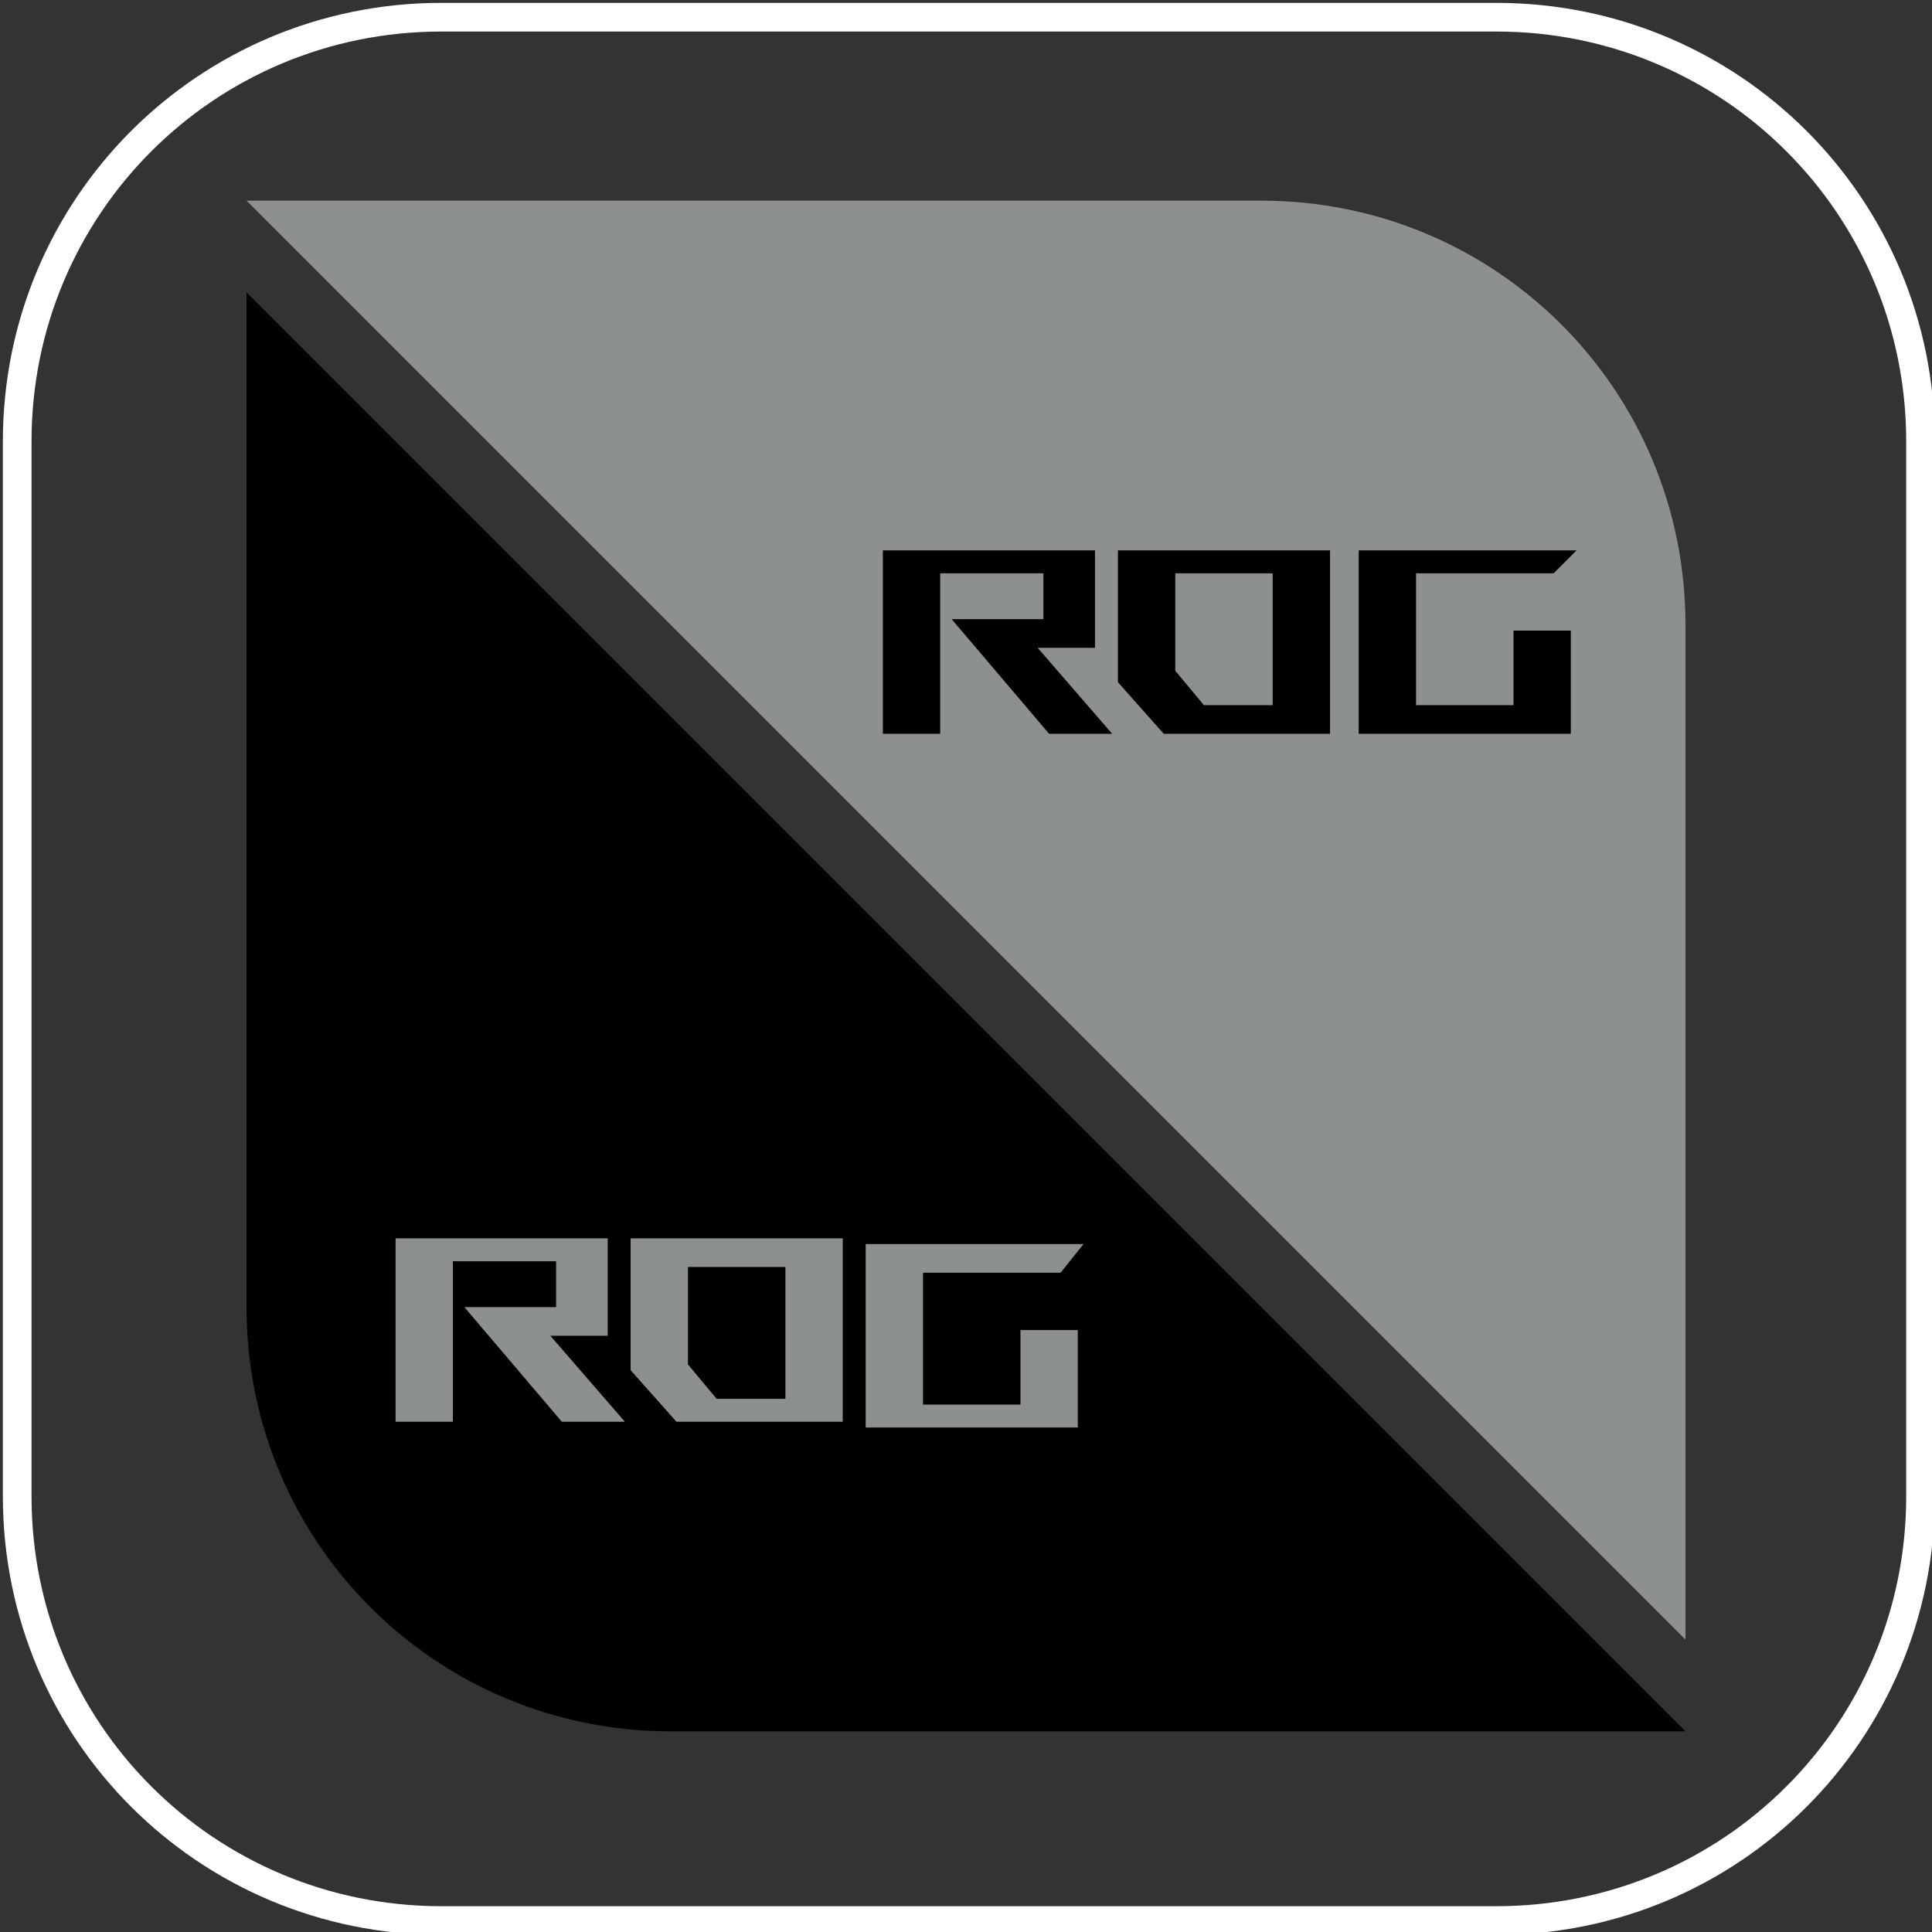
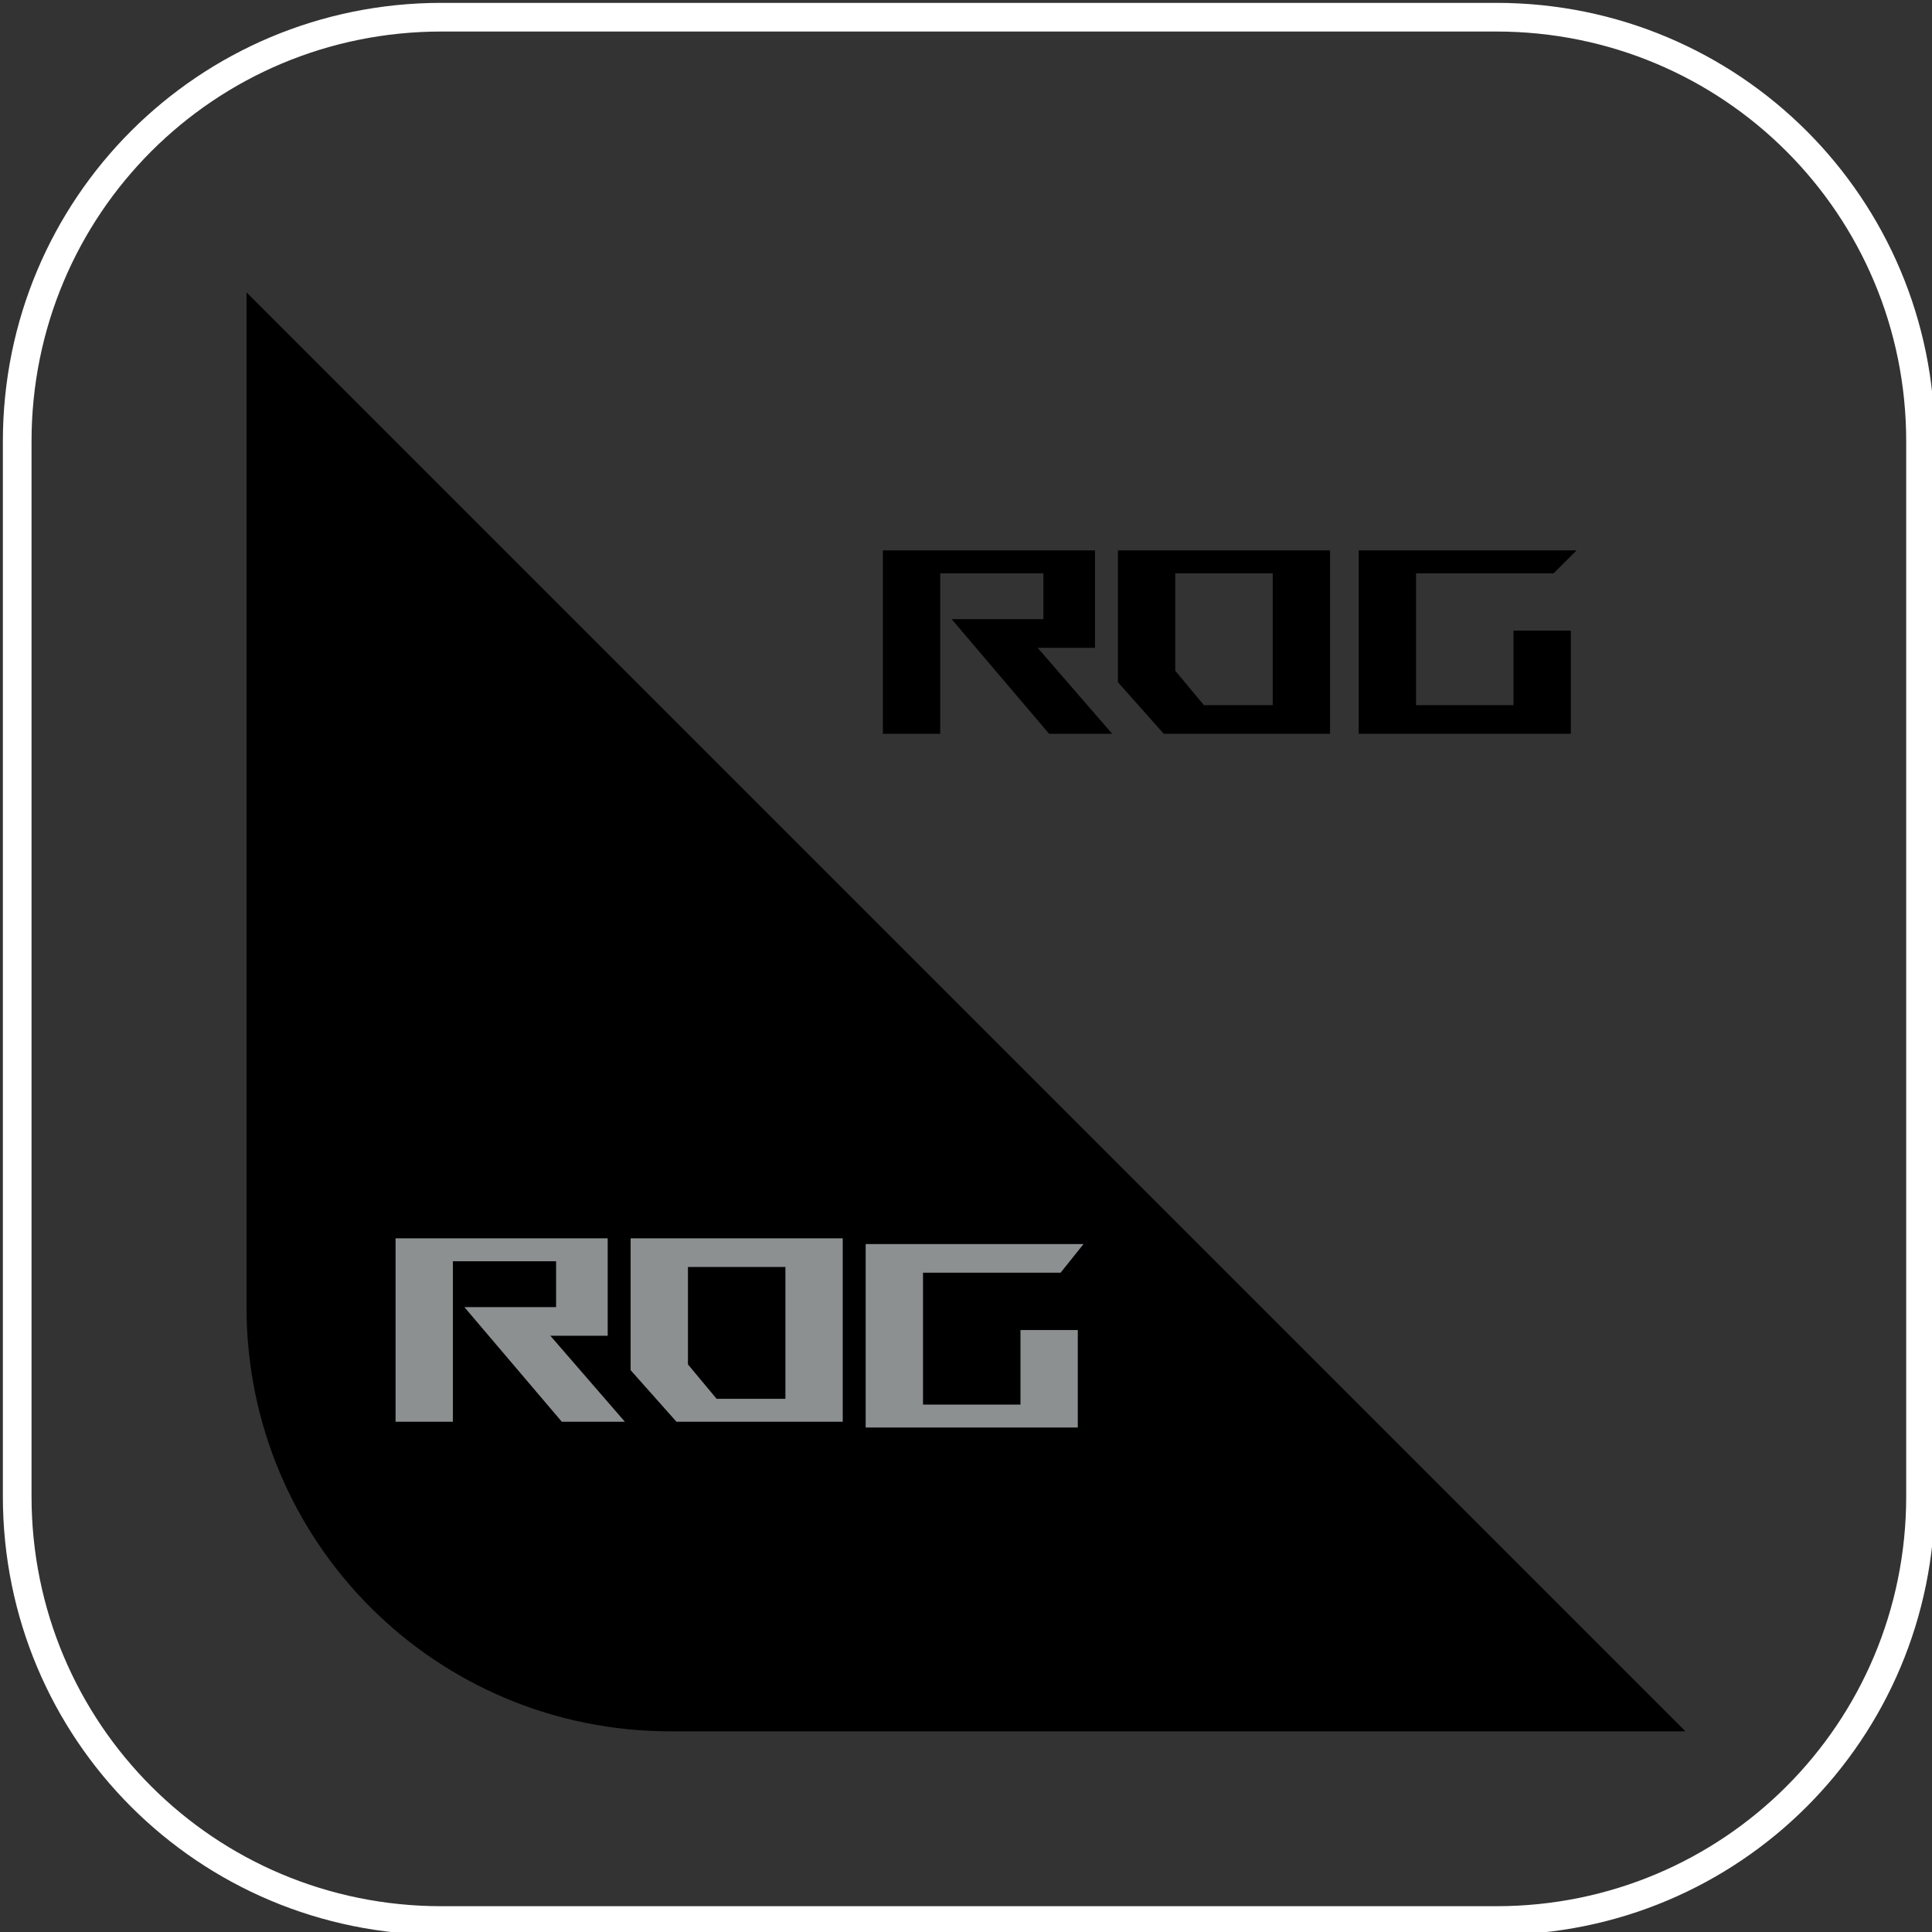
<svg xmlns="http://www.w3.org/2000/svg" version="1.1" id="Tag2_x5F_內頁下" x="0px" y="0px" viewBox="0 0 33.7 33.7" style="enable-background:new 0 0 33.7 33.7;" xml:space="preserve">
  <rect x="0" y="0" width="33.7" height="33.7" fill="#333333" stroke="none" />
  <style type="text/css">
	.st0{fill:none;stroke:#FFFFFF;stroke-width:0.5;stroke-miterlimit:10;}
	.st1{fill:#8C9091;}
	.st2{display:none;}
	.st3{display:inline;fill:#FFFFFF;}
	.st4{display:inline;}
	.st5{fill:#FFFFFF;}
</style>
  <g id="_x31_">
    <g>
      <path class="st0" d="M33.5,26.1c0,4.1-3.3,7.4-7.4,7.4H7.7c-4.1,0-7.4-3.3-7.4-7.4V7.7c0-4.1,3.3-7.4,7.4-7.4h18.4    c4.1,0,7.4,3.3,7.4,7.4V26.1z" />
    </g>
    <g>
      <g>
-         <path class="st1" d="M4.3,3.5H22c4.1,0,7.4,3.3,7.4,7.4v17.7" />
-       </g>
+         </g>
      <g>
        <path d="M19.4,12.8h-1.1l-1.7-2h1.6V10h-1.8v2.8h-1V9.6h3.7v1.7h-1L19.4,12.8z" />
        <path d="M20.3,12.8l-0.8-0.9V9.6h3.7v3.2H20.3z M20.5,10v1.7l0.5,0.6h1.2V10H20.5z" />
        <path d="M27.4,11v1.8h-3.7V9.6h3.8L27.1,10h-2.4v2.3h1.7V11H27.4z" />
      </g>
    </g>
    <g>
      <g>
        <path d="M29.4,30.2H11.7c-4.1,0-7.4-3.3-7.4-7.4V5.1" />
      </g>
      <g>
        <path class="st1" d="M10.9,24.8H9.8l-1.7-2h1.6v-0.8H7.9v2.8h-1v-3.2h3.7v1.7h-1L10.9,24.8z" />
        <path class="st1" d="M11.8,24.8L11,23.9v-2.3h3.7v3.2H11.8z M12,22.1v1.7l0.5,0.6h1.2v-2.3H12z" />
        <path class="st1" d="M18.8,23.1v1.8h-3.7v-3.2h3.8l-0.4,0.5h-2.4v2.3h1.7v-1.3H18.8z" />
      </g>
    </g>
  </g>
  <g id="_x32_" class="st2">
    <path class="st3" d="M26.1,33.7H7.7c-4.2,0-7.7-3.4-7.7-7.7V7.7C0,3.4,3.4,0,7.7,0h18.4c4.2,0,7.7,3.4,7.7,7.7v18.4   C33.7,30.3,30.3,33.7,26.1,33.7z M7.7,0.5c-3.9,0-7.2,3.2-7.2,7.2v18.4c0,3.9,3.2,7.2,7.2,7.2h18.4c3.9,0,7.2-3.2,7.2-7.2V7.7   c0-3.9-3.2-7.2-7.2-7.2H7.7z" />
    <g class="st4">
      <rect x="9.3" y="6" class="st5" width="1" height="19.1" />
      <rect x="23.5" y="6" class="st5" width="1" height="19.1" />
      <path class="st5" d="M26.5,7H7.2c-0.6,0-1-0.4-1-1s0.4-1,1-1h19.3c0.6,0,1,0.4,1,1S27.1,7,26.5,7z" />
    </g>
    <g class="st4">
      <polygon class="st5" points="28.9,18.5 27.8,18.5 27.8,17.7 28.1,17.7 28.1,17.3 28.9,17.3   " />
      <path class="st5" d="M26.3,18.5h-1.5v-0.8h1.5V18.5z M23.4,18.5H22v-0.8h1.5V18.5z M20.5,18.5H19v-0.8h1.5V18.5z M17.6,18.5h-1.5    v-0.8h1.5V18.5z M14.7,18.5h-1.5v-0.8h1.5V18.5z M11.8,18.5h-1.5v-0.8h1.5V18.5z M8.9,18.5H7.4v-0.8h1.5V18.5z" />
      <polygon class="st5" points="6,18.5 4.8,18.5 4.8,17.3 5.6,17.3 5.6,17.7 6,17.7   " />
      <rect x="4.8" y="14.2" class="st5" width="0.8" height="1.5" />
      <polygon class="st5" points="5.6,12.7 4.8,12.7 4.8,11.6 6,11.6 6,12.3 5.6,12.3   " />
      <path class="st5" d="M26.3,12.3h-1.5v-0.8h1.5V12.3z M23.4,12.3H22v-0.8h1.5V12.3z M20.5,12.3H19v-0.8h1.5V12.3z M17.6,12.3h-1.5    v-0.8h1.5V12.3z M14.7,12.3h-1.5v-0.8h1.5V12.3z M11.8,12.3h-1.5v-0.8h1.5V12.3z M8.9,12.3H7.4v-0.8h1.5V12.3z" />
      <polygon class="st5" points="28.9,12.7 28.1,12.7 28.1,12.3 27.8,12.3 27.8,11.6 28.9,11.6   " />
      <rect x="28.1" y="14.2" class="st5" width="0.8" height="1.5" />
    </g>
    <path class="st3" d="M27.1,23.5H6.6c-1.6,0-2.8,1.3-2.8,2.8v4.3h3.6v-4.1c0-0.6,0.5-1,1-1h2.7c0.6,0,1,0.5,1,1v4.1h2.3v-4.1   c0-0.6,0.5-1,1-1h2.7c0.6,0,1,0.5,1,1v4.1h2.3v-4.4c0-0.6,0.5-1,1-1h2.7c0.6,0,1,0.5,1,1v4.4h3.6v-4.4   C29.9,24.7,28.7,23.5,27.1,23.5z" />
  </g>
  <g id="_x33_" class="st2">
    <g class="st4">
      <g>
        <g>
          <circle class="st5" cx="23.7" cy="10.1" r="1.5" />
          <path class="st5" d="M23.7,11.8c-1,0-1.7-0.8-1.7-1.7s0.8-1.7,1.7-1.7c1,0,1.7,0.8,1.7,1.7S24.6,11.8,23.7,11.8z M23.7,8.8      c-0.7,0-1.2,0.6-1.2,1.2s0.6,1.2,1.2,1.2s1.2-0.6,1.2-1.2S24.3,8.8,23.7,8.8z" />
        </g>
        <path class="st5" d="M19,15.3C19,15.3,19,15.3,19,15.3c-0.2-0.1-0.3-0.2-0.2-0.3c0.5-1.3,1.5-2.5,2.7-3.2c0.1-0.1,0.3,0,0.3,0.1     c0.1,0.1,0,0.3-0.1,0.3c-1.1,0.7-2,1.8-2.5,3C19.2,15.2,19.1,15.3,19,15.3z" />
        <path class="st5" d="M25.3,8.3c0,0-0.1,0-0.1,0C25,8.2,25,8,25.1,7.9c0.7-1.2,1.8-2.2,3.2-2.8c0.1,0,0.3,0,0.3,0.1     c0.1,0.1,0,0.3-0.1,0.3c-1.2,0.5-2.2,1.4-2.9,2.5C25.4,8.2,25.4,8.3,25.3,8.3z" />
        <path class="st5" d="M28.3,14.8c-0.1,0-0.2,0-0.2-0.1c-0.7-1.1-1.7-2-2.9-2.5c-0.1-0.1-0.2-0.2-0.1-0.3c0.1-0.1,0.2-0.2,0.3-0.1     c1.3,0.6,2.4,1.5,3.2,2.8c0.1,0.1,0,0.3-0.1,0.3C28.4,14.8,28.4,14.8,28.3,14.8z" />
        <path class="st5" d="M21.8,8.3c-0.1,0-0.2,0-0.2-0.1c-0.6-1.1-1.6-2.1-2.8-2.6c-0.1-0.1-0.2-0.2-0.1-0.3s0.2-0.2,0.3-0.1     c1.3,0.6,2.4,1.6,3.1,2.9c0.1,0.1,0,0.3-0.1,0.3C21.9,8.3,21.8,8.3,21.8,8.3z" />
      </g>
      <g>
        <g>
          <circle class="st5" cx="24" cy="23.6" r="1.5" />
-           <path class="st5" d="M24,25.4c-1,0-1.7-0.8-1.7-1.7s0.8-1.7,1.7-1.7c1,0,1.7,0.8,1.7,1.7S24.9,25.4,24,25.4z M24,22.4      c-0.7,0-1.2,0.6-1.2,1.2s0.6,1.2,1.2,1.2s1.2-0.6,1.2-1.2S24.6,22.4,24,22.4z" />
        </g>
        <path class="st5" d="M19.3,28.9C19.3,28.9,19.3,28.8,19.3,28.9c-0.2-0.1-0.3-0.2-0.2-0.3c0.5-1.3,1.5-2.5,2.7-3.2     c0.1-0.1,0.3,0,0.3,0.1c0.1,0.1,0,0.3-0.1,0.3c-1.1,0.7-2,1.8-2.5,3C19.5,28.8,19.4,28.9,19.3,28.9z" />
        <path class="st5" d="M25.6,21.8c0,0-0.1,0-0.1,0c-0.1-0.1-0.2-0.2-0.1-0.3c0.7-1.2,1.8-2.2,3.2-2.8c0.1,0,0.3,0,0.3,0.1     c0.1,0.1,0,0.3-0.1,0.3c-1.2,0.5-2.2,1.4-2.9,2.5C25.7,21.8,25.7,21.8,25.6,21.8z" />
        <path class="st5" d="M28.6,28.4c-0.1,0-0.2,0-0.2-0.1c-0.7-1.1-1.7-2-2.9-2.5c-0.1-0.1-0.2-0.2-0.1-0.3c0.1-0.1,0.2-0.2,0.3-0.1     c1.3,0.6,2.4,1.5,3.2,2.8c0.1,0.1,0,0.3-0.1,0.3C28.7,28.3,28.6,28.4,28.6,28.4z" />
        <path class="st5" d="M22.1,21.8c-0.1,0-0.2,0-0.2-0.1c-0.6-1.1-1.6-2.1-2.8-2.6c-0.1-0.1-0.2-0.2-0.1-0.3     c0.1-0.1,0.2-0.2,0.3-0.1c1.3,0.6,2.4,1.6,3.1,2.9c0.1,0.1,0,0.3-0.1,0.3C22.2,21.8,22.1,21.8,22.1,21.8z" />
      </g>
      <g>
        <g>
          <circle class="st5" cx="10.3" cy="23.5" r="1.5" />
          <path class="st5" d="M10.3,25.3c-1,0-1.7-0.8-1.7-1.7s0.8-1.7,1.7-1.7c1,0,1.7,0.8,1.7,1.7S11.2,25.3,10.3,25.3z M10.3,22.3      c-0.7,0-1.2,0.6-1.2,1.2s0.6,1.2,1.2,1.2s1.2-0.5,1.2-1.2S10.9,22.3,10.3,22.3z" />
        </g>
        <path class="st5" d="M5.6,28.8C5.6,28.8,5.6,28.8,5.6,28.8c-0.2-0.1-0.3-0.2-0.2-0.3C5.9,27.1,6.8,26,8,25.2     c0.1-0.1,0.3,0,0.3,0.1c0.1,0.1,0,0.3-0.1,0.3c-1.1,0.7-2,1.8-2.5,3C5.8,28.7,5.7,28.8,5.6,28.8z" />
        <path class="st5" d="M11.9,21.7c0,0-0.1,0-0.1,0c-0.1-0.1-0.2-0.2-0.1-0.3c0.7-1.2,1.8-2.2,3.2-2.8c0.1,0,0.3,0,0.3,0.1     c0.1,0.1,0,0.3-0.1,0.3c-1.2,0.5-2.2,1.4-2.9,2.5C12,21.7,12,21.7,11.9,21.7z" />
        <path class="st5" d="M14.9,28.3c-0.1,0-0.2,0-0.2-0.1c-0.7-1.1-1.7-2-2.9-2.5c-0.1-0.1-0.2-0.2-0.1-0.3c0.1-0.1,0.2-0.2,0.3-0.1     c1.3,0.6,2.4,1.5,3.2,2.8c0.1,0.1,0,0.3-0.1,0.3C15,28.2,14.9,28.3,14.9,28.3z" />
        <path class="st5" d="M8.4,21.7c-0.1,0-0.2,0-0.2-0.1c-0.6-1.1-1.6-2.1-2.8-2.6c-0.1-0.1-0.2-0.2-0.1-0.3c0.1-0.1,0.2-0.2,0.3-0.1     c1.3,0.6,2.4,1.6,3.1,2.9c0.1,0.1,0,0.3-0.1,0.3C8.5,21.7,8.4,21.7,8.4,21.7z" />
      </g>
      <g>
        <g>
          <circle class="st5" cx="10.3" cy="10" r="1.5" />
          <path class="st5" d="M10.3,11.7c-1,0-1.7-0.8-1.7-1.7s0.8-1.7,1.7-1.7c1,0,1.7,0.8,1.7,1.7S11.2,11.7,10.3,11.7z M10.3,8.8      C9.6,8.8,9,9.3,9,10s0.6,1.2,1.2,1.2s1.2-0.6,1.2-1.2S10.9,8.8,10.3,8.8z" />
        </g>
        <path class="st5" d="M5.6,15.2C5.6,15.2,5.6,15.2,5.6,15.2c-0.2-0.1-0.3-0.2-0.2-0.3c0.5-1.3,1.5-2.5,2.7-3.2     c0.1-0.1,0.3,0,0.3,0.1c0.1,0.1,0,0.3-0.1,0.3c-1.1,0.7-2,1.8-2.5,3C5.8,15.1,5.7,15.2,5.6,15.2z" />
        <path class="st5" d="M11.9,8.2c0,0-0.1,0-0.1,0c-0.1-0.1-0.2-0.2-0.1-0.3c0.7-1.2,1.8-2.2,3.2-2.8c0.1,0,0.3,0,0.3,0.1     c0.1,0.1,0,0.3-0.1,0.3c-1.2,0.5-2.2,1.4-2.9,2.5C12,8.1,12,8.2,11.9,8.2z" />
        <path class="st5" d="M14.9,14.7c-0.1,0-0.2,0-0.2-0.1c-0.7-1.1-1.7-2-2.9-2.5c-0.1-0.1-0.2-0.2-0.1-0.3c0.1-0.1,0.2-0.2,0.3-0.1     c1.3,0.6,2.4,1.5,3.2,2.8c0.1,0.1,0,0.3-0.1,0.3C15,14.7,14.9,14.7,14.9,14.7z" />
        <path class="st5" d="M8.4,8.2c-0.1,0-0.2,0-0.2-0.1C7.5,6.9,6.5,6,5.3,5.4C5.2,5.4,5.1,5.2,5.2,5.1C5.3,5,5.4,4.9,5.5,5     c1.3,0.6,2.4,1.6,3.1,2.9c0.1,0.1,0,0.3-0.1,0.3C8.5,8.2,8.4,8.2,8.4,8.2z" />
      </g>
      <g>
        <path class="st5" d="M16.9,15.4c-0.1,0-0.2-0.1-0.2-0.2V5.1c0-0.1,0.1-0.2,0.2-0.2s0.2,0.1,0.2,0.2v10.1     C17.1,15.3,17,15.4,16.9,15.4z" />
        <path class="st5" d="M16.9,28.9c-0.1,0-0.2-0.1-0.2-0.2V18.5c0-0.1,0.1-0.2,0.2-0.2s0.2,0.1,0.2,0.2v10.1     C17.1,28.7,17,28.9,16.9,28.9z" />
        <path class="st5" d="M15.2,17.1H5.1c-0.1,0-0.2-0.1-0.2-0.2s0.1-0.2,0.2-0.2h10.1c0.1,0,0.2,0.1,0.2,0.2S15.3,17.1,15.2,17.1z" />
        <path class="st5" d="M28.6,17.1H18.5c-0.1,0-0.2-0.1-0.2-0.2s0.1-0.2,0.2-0.2h10.1c0.1,0,0.2,0.1,0.2,0.2S28.7,17.1,28.6,17.1z" />
      </g>
    </g>
    <path class="st3" d="M26.1,33.7H7.7c-4.2,0-7.7-3.4-7.7-7.7V7.7C0,3.4,3.4,0,7.7,0h18.4c4.2,0,7.7,3.4,7.7,7.7v18.4   C33.7,30.3,30.3,33.7,26.1,33.7z M7.7,0.5c-3.9,0-7.2,3.2-7.2,7.2v18.4c0,3.9,3.2,7.2,7.2,7.2h18.4c3.9,0,7.2-3.2,7.2-7.2V7.7   c0-3.9-3.2-7.2-7.2-7.2H7.7z" />
  </g>
  <g id="_x34_" class="st2">
    <path class="st3" d="M26.1,33.7H7.7c-4.2,0-7.7-3.4-7.7-7.7V7.7C0,3.4,3.4,0,7.7,0h18.4c4.2,0,7.7,3.4,7.7,7.7v18.4   C33.7,30.3,30.3,33.7,26.1,33.7z M7.7,0.5c-3.9,0-7.2,3.2-7.2,7.2v18.4c0,3.9,3.2,7.2,7.2,7.2h18.4c3.9,0,7.2-3.2,7.2-7.2V7.7   c0-3.9-3.2-7.2-7.2-7.2H7.7z" />
    <g class="st4">
      <rect x="3.1" y="24.8" class="st5" width="27.5" height="0.8" />
      <path class="st5" d="M30.7,25.9H3v-17c0-0.6,0.5-1.1,1.1-1.1h25.6c0.6,0,1.1,0.5,1.1,1.1V25.9z M3.3,25.6h27.2V8.9    c0-0.5-0.4-0.8-0.8-0.8H4.1c-0.4,0-0.8,0.4-0.8,0.8V25.6z" />
      <path class="st5" d="M8.9,12.2C8.9,12.2,8.9,12.2,8.9,12.2L4.1,9.1C4,9,4,8.9,4,8.9c0-0.1,0.1-0.1,0.2,0L9,12c0.1,0,0.1,0.1,0,0.2    C9,12.2,9,12.2,8.9,12.2z" />
      <path class="st5" d="M30,24.5C30,24.5,30,24.5,30,24.5l-6.5-3.5c-0.1,0-0.1-0.1,0-0.2c0-0.1,0.1-0.1,0.2,0l6.4,3.5    c0.1,0,0.1,0.1,0,0.2C30.1,24.4,30,24.5,30,24.5z" />
      <g>
        <path class="st5" d="M13.4,20.9h-1.3v-8l-1.8,0.1v-0.8l3.1-0.6V20.9z" />
        <path class="st5" d="M21.6,12.7c-0.9,1.2-1.5,2.3-1.8,3.4s-0.6,2.4-0.7,4L19,20.9h-1.3l0.1-0.9c0.1-1.5,0.4-2.8,0.8-4     s1-2.3,1.7-3.4h-4.1v-1h5.4V12.7z" />
        <path class="st5" d="M24,12.2l-0.8,2.1h-0.6l0.3-2.1V11H24V12.2z M25.8,12.2L25,14.3h-0.6l0.3-2.1V11h1.2V12.2z" />
      </g>
    </g>
  </g>
  <g id="_x35_" class="st2">
    <path class="st3" d="M26.1,33.7H7.7c-4.2,0-7.7-3.4-7.7-7.7V7.7C0,3.4,3.4,0,7.7,0h18.4c4.2,0,7.7,3.4,7.7,7.7v18.4   C33.7,30.3,30.3,33.7,26.1,33.7z M7.7,0.5c-3.9,0-7.2,3.2-7.2,7.2v18.4c0,3.9,3.2,7.2,7.2,7.2h18.4c3.9,0,7.2-3.2,7.2-7.2V7.7   c0-3.9-3.2-7.2-7.2-7.2H7.7z" />
    <g class="st4">
      <g>
        <path class="st5" d="M25.5,31.6H11.6c-1.4,0-2.5-1.1-2.5-2.5V7.6c0-3,2.5-5.5,5.5-5.5h7.8c3,0,5.5,2.5,5.5,5.5v21.5     C27.9,30.5,26.8,31.6,25.5,31.6z M14.6,2.6c-2.7,0-5,2.2-5,5v21.5c0,1.1,0.9,2,2,2h13.8c1.1,0,2-0.9,2-2V7.6c0-2.7-2.2-5-5-5     H14.6z" />
        <path class="st5" d="M9.6,28.8H8.4c-2.1,0-3.8-1.7-3.9-3.8c-0.1-4.2,0-11.4,0-14.2c0-1.2,1-2.2,2.2-2.2h2.9v2.7H8.9     c-0.9,0-1.6,0.7-1.6,1.6V24c0,1.2,0.9,2.1,2.1,2.1h0.2V28.8z M6.8,9.1c-0.9,0-1.7,0.8-1.7,1.7C5,13.7,5,20.8,5,25     c0,1.8,1.5,3.3,3.4,3.3h0.8v-1.7c-1.3-0.1-2.3-1.2-2.3-2.6V12.9c0-1.2,1-2.1,2.1-2.1h0.2V9.1H6.8z" />
        <path class="st5" d="M25.6,21.1l-0.3-0.1c-0.1,0-9-2-12.2-2c-0.2,0-1,0.5-1.5,1l-0.4,0.4V9.6c0-2.1,1.7-3.9,3.9-3.9h6.8     c2.1,0,3.9,1.7,3.9,3.9V21.1z M13.1,18.6c3,0,10.4,1.6,12,1.9V9.6c0-1.9-1.5-3.4-3.4-3.4H15c-1.9,0-3.4,1.5-3.4,3.4v9.8     C12,19,12.7,18.6,13.1,18.6z" />
        <g>
          <path class="st5" d="M16.1,18.7h11c0,0,1.6,0.6,1.7,2.3c0.2,1.7,0,5.2,0,5.2s-0.5,1.5-1.5,1.6c-1.1,0-10.2,0-10.2,0      s-1-0.1-1-2.6s0-5.4,0-5.4s-0.1-1.2-2.3-1.2C11.8,18.7,16.1,18.7,16.1,18.7z" />
          <path class="st5" d="M24.2,28c-3,0-7,0-7.1,0c-0.1,0-1.1-0.1-1.1-2.7v-5.4c0,0-0.2-1-2.1-1c0,0,0,0,0,0c-0.4,0-0.6,0-0.6,0l0,0      c-0.1,0-0.1,0-0.1-0.1c0-0.1,0-0.1,0.1-0.1l0,0c0,0,0.1,0,0.2,0c0.1,0,0.2,0,0.3,0c0,0,0.1,0,0.1,0c0.8,0,2.1,0,2.1,0l11,0      c0.1,0,1.6,0.7,1.8,2.4c0.2,1.7,0,5.2,0,5.2c0,0.1-0.5,1.6-1.7,1.7C27,28,25.7,28,24.2,28z M17.1,27.7c0.1,0,9.1,0,10.2,0      c1,0,1.4-1.5,1.4-1.5c0,0,0.2-3.5,0-5.2c-0.1-1.5-1.5-2.1-1.6-2.2H15.3c0.8,0.4,0.9,1,0.9,1l0,5.4      C16.3,27.6,17.1,27.7,17.1,27.7C17.1,27.7,17.1,27.7,17.1,27.7z" />
        </g>
        <path class="st5" d="M13.3,18.6c2.4,0,2.8,0.7,2.8,2c0,1.3,0,5.6,0,5.6s0.2,1.6,1.6,1.6s9.6,0,9.6,0s0.6,0,0.9-0.4     c0.5-0.6,0.7-1.1,0.7-1.1c0.2,0,0.1,0.2,0.1,0.6c-0.1,0.7-0.5,1.6-1.6,1.6c-2,0-10.8,0-10.8,0s-1.4-0.2-1.4-2.2s0-5.1-1.7-5.4     c-1.5-0.3-2.2,0.1-2.2,0.1S10.8,18.6,13.3,18.6z" />
      </g>
      <g>
        <path class="st5" d="M16.8,15.9h-2.9v-0.5l1.4-1.9c0.2-0.3,0.4-0.6,0.5-0.8c0.1-0.2,0.1-0.4,0.1-0.6c0-0.3-0.1-0.5-0.2-0.7     s-0.3-0.3-0.5-0.3c-0.3,0-0.4,0.1-0.6,0.3c-0.1,0.2-0.2,0.5-0.2,0.8h-0.7l0,0c0-0.5,0.1-0.8,0.4-1.1c0.3-0.3,0.6-0.5,1.1-0.5     c0.4,0,0.8,0.1,1,0.4c0.2,0.3,0.4,0.6,0.4,1.1c0,0.3-0.1,0.6-0.2,0.9s-0.4,0.6-0.7,1l-1,1.4h2V15.9z" />
-         <path class="st5" d="M20.4,15.9h-2.9v-0.5l1.4-1.9c0.2-0.3,0.4-0.6,0.5-0.8c0.1-0.2,0.1-0.4,0.1-0.6c0-0.3-0.1-0.5-0.2-0.7     s-0.3-0.3-0.5-0.3c-0.3,0-0.4,0.1-0.6,0.3c-0.1,0.2-0.2,0.5-0.2,0.8h-0.7l0,0c0-0.5,0.1-0.8,0.4-1.1c0.3-0.3,0.6-0.5,1.1-0.5     c0.4,0,0.8,0.1,1,0.4c0.2,0.3,0.4,0.6,0.4,1.1c0,0.3-0.1,0.6-0.2,0.9s-0.4,0.6-0.7,1l-1,1.4h2V15.9z" />
        <path class="st5" d="M21.7,15.5h1.7v0.5h-2.3v-4.3h0.6V15.5z" />
      </g>
    </g>
  </g>
  <g id="_x36_" class="st2">
    <path class="st3" d="M26.1,33.7H7.7c-4.2,0-7.7-3.4-7.7-7.7V7.7C0,3.4,3.4,0,7.7,0h18.4c4.2,0,7.7,3.4,7.7,7.7v18.4   C33.7,30.3,30.3,33.7,26.1,33.7z M7.7,0.5c-3.9,0-7.2,3.2-7.2,7.2v18.4c0,3.9,3.2,7.2,7.2,7.2h18.4c3.9,0,7.2-3.2,7.2-7.2V7.7   c0-3.9-3.2-7.2-7.2-7.2H7.7z" />
    <path class="st3" d="M16.2,7.3c0,0-3.8,6.3-3.8,8.4c0,2.1,1.7,3.8,3.8,3.8s3.8-1.7,3.8-3.8C20,13.6,16.2,7.3,16.2,7.3z M15.3,13.4   c-0.3,0.9-0.8,1.6-1.1,1.5s-0.4-0.9-0.1-1.8s0.8-1.6,1.1-1.5C15.6,11.7,15.6,12.5,15.3,13.4z" />
-     <circle class="st3" cx="19.8" cy="6.1" r="0.7" />
    <circle class="st3" cx="24.5" cy="11.3" r="1.2" />
    <circle class="st3" cx="9.8" cy="12.1" r="0.4" />
    <path class="st3" d="M10.2,4.5c0,0-1.1,1.9-1.1,2.5c0,0.6,0.5,1.1,1.1,1.1c0.6,0,1.1-0.5,1.1-1.1C11.3,6.4,10.2,4.5,10.2,4.5z    M9.9,7.7c-0.2,0-0.4-0.2-0.4-0.4c0-0.2,0.2-0.4,0.4-0.4s0.4,0.2,0.4,0.4C10.3,7.5,10.1,7.7,9.9,7.7z" />
    <g class="st4">
      <rect x="5.1" y="26.1" class="st5" width="23.1" height="3.2" />
      <g>
        <rect x="8.3" y="15.4" transform="matrix(0.707 -0.707 0.707 0.707 -12.93 12.467)" class="st5" width="0.5" height="12.8" />
        <rect x="10.6" y="20.1" transform="matrix(0.707 -0.707 0.707 0.707 -8.798 19.499)" class="st5" width="17" height="0.5" />
        <rect x="12.9" y="15.4" transform="matrix(0.707 -0.707 0.707 0.707 -11.6 15.678)" class="st5" width="0.5" height="12.8" />
        <rect x="15.2" y="20.1" transform="matrix(0.707 -0.707 0.707 0.707 -7.468 22.71)" class="st5" width="17" height="0.5" />
      </g>
    </g>
  </g>
</svg>